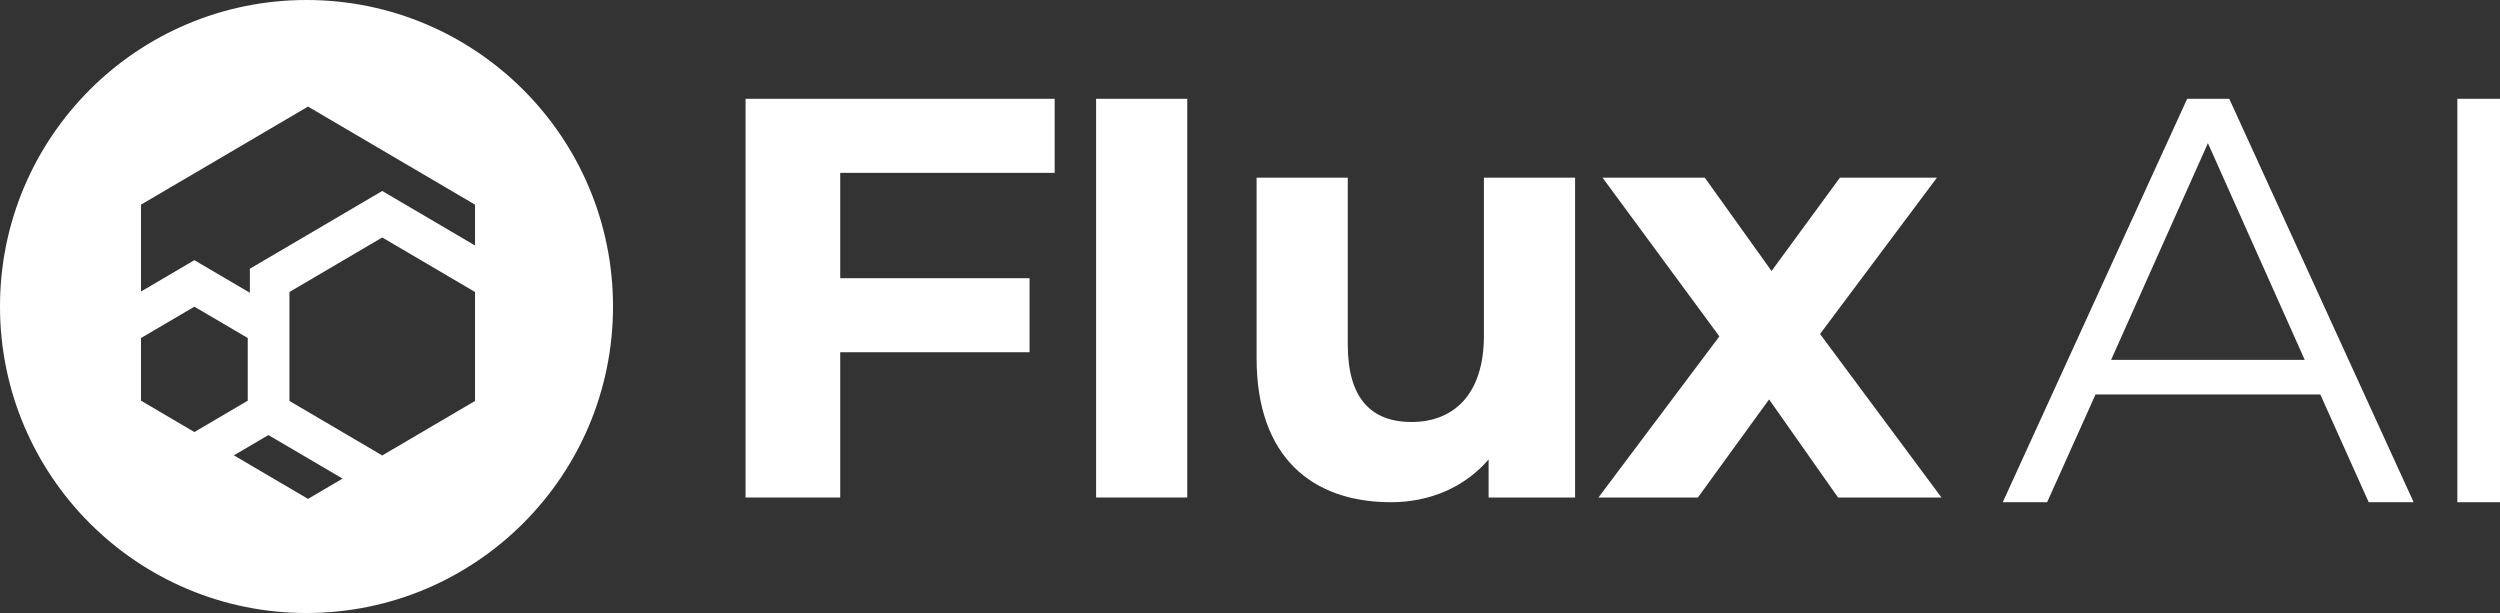
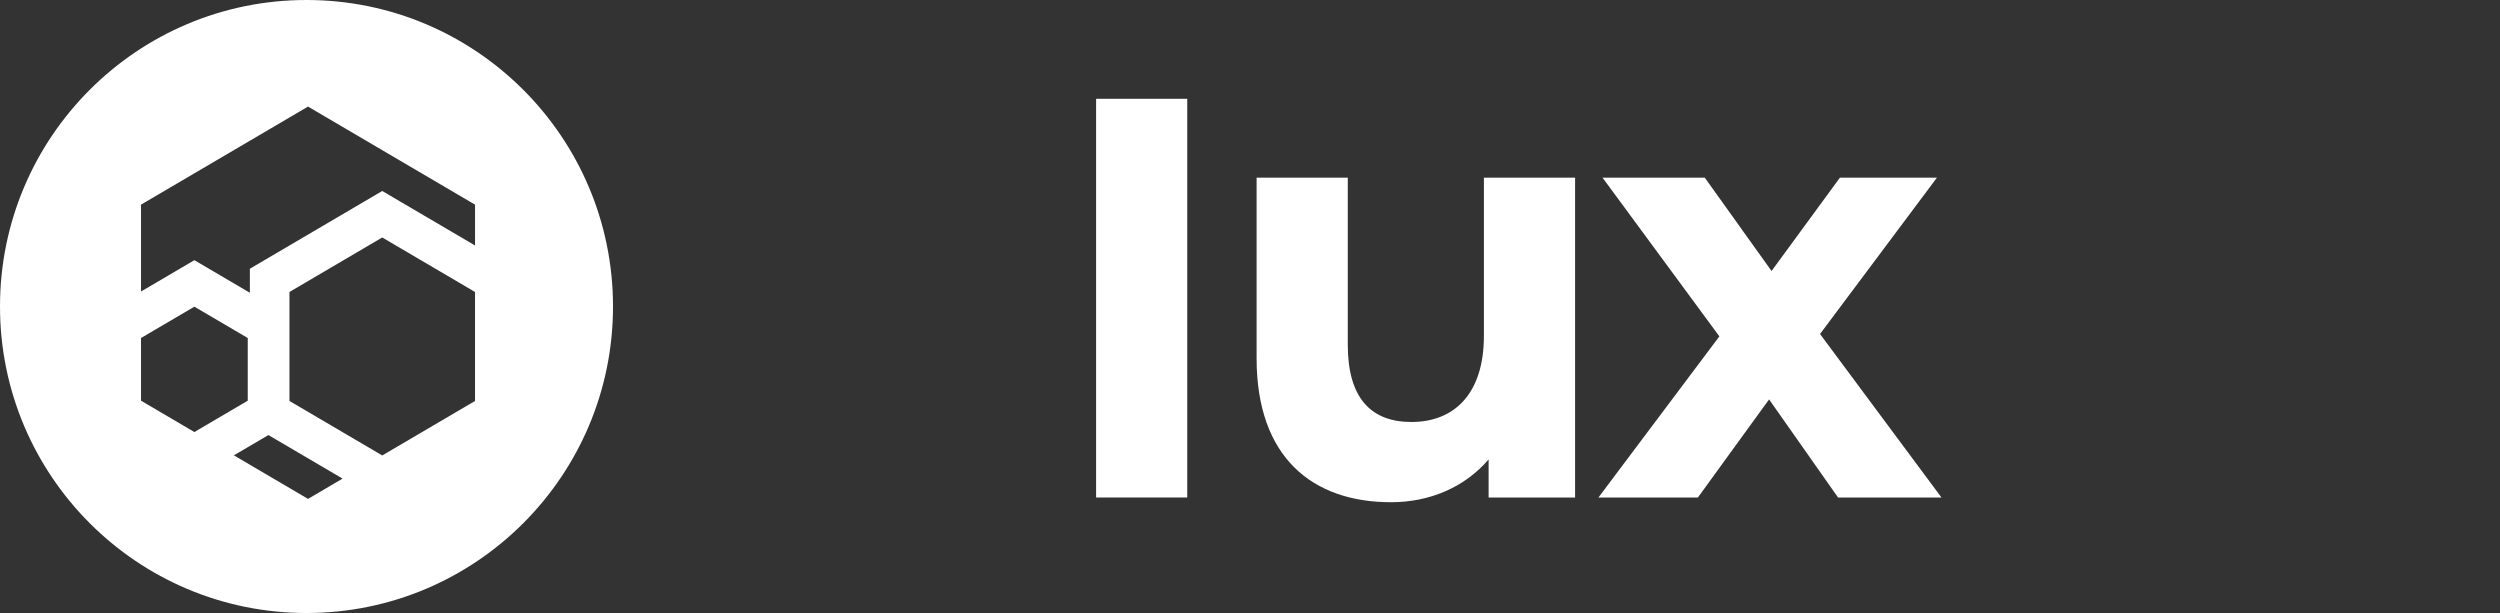
<svg xmlns="http://www.w3.org/2000/svg" viewBox="120.203 137.778 326.261 80" width="326.261px" height="80px">
  <rect x="120.203" y="137.778" width="326.261" height="80" fill="#333333" stroke="none" />
  <path d="M 164.908 200.237 L 160.403 202.885 L 150.726 197.202 L 155.121 194.621 L 155.231 194.555 L 155.399 194.653 L 164.908 200.237 Z M 182.197 164.486 L 182.197 169.814 L 172.671 164.22 L 170.088 162.703 L 167.504 164.22 L 155.396 171.331 L 152.812 172.849 L 152.812 175.985 L 148.153 173.249 L 145.57 171.732 L 142.986 173.249 L 138.605 175.821 L 138.605 164.486 L 160.401 151.688 L 182.197 164.486 Z M 182.196 175.883 L 182.196 190.105 L 170.087 197.216 L 170.071 197.206 L 157.978 190.105 L 157.978 175.883 L 170.087 168.769 L 182.196 175.883 Z M 152.535 181.89 L 152.535 190.069 L 145.57 194.161 L 138.605 190.069 L 138.605 181.89 L 145.57 177.801 L 152.535 181.89 Z M 160.203 217.778 C 182.294 217.778 200.203 199.869 200.203 177.778 C 200.203 155.686 182.294 137.778 160.203 137.778 C 138.111 137.778 120.203 155.686 120.203 177.778 C 120.203 199.869 138.111 217.778 160.203 217.778 Z" fill="white" style="stroke-width: 1;" />
-   <path d="M 229.855 160.336 L 229.855 174.086 L 254.565 174.086 L 254.565 183.746 L 229.855 183.746 L 229.855 202.704 L 217.5 202.704 L 217.5 150.671 L 257.842 150.671 L 257.842 160.336 L 229.855 160.336 Z" fill="white" style="stroke-width: 1;" transform="matrix(1, 0, 0, 1, 0, -1.4210854715202004e-14)" />
-   <path d="M 263.25 150.671 L 275.145 150.671 L 275.145 202.704 L 263.25 202.704 L 263.25 150.671 Z" fill="white" style="stroke-width: 1;" transform="matrix(1, 0, 0, 1, 0, -1.4210854715202004e-14)" />
+   <path d="M 263.25 150.671 L 275.145 150.671 L 275.145 202.704 L 263.25 202.704 Z" fill="white" style="stroke-width: 1;" transform="matrix(1, 0, 0, 1, 0, -1.4210854715202004e-14)" />
  <path d="M 325.759 160.965 L 325.759 202.704 L 314.473 202.704 L 314.473 197.735 C 311.345 201.381 306.772 203.32 301.737 203.32 C 291.44 203.32 284.195 197.425 284.195 184.548 L 284.195 160.965 L 296.094 160.965 L 296.094 182.764 C 296.094 189.746 299.142 192.85 304.404 192.85 C 309.895 192.85 313.86 189.281 313.86 181.598 L 313.86 160.965 L 325.759 160.965 Z" fill="white" style="stroke-width: 1;" transform="matrix(1, 0, 0, 1, 0, -1.4210854715202004e-14)" />
  <path d="M 360.076 202.704 L 351.076 189.901 L 341.785 202.704 L 328.805 202.704 L 344.589 181.676 L 329.341 160.965 L 342.686 160.965 L 351.397 173.145 L 360.32 160.965 L 372.98 160.965 L 357.725 181.366 L 373.573 202.704 L 360.076 202.704 Z" fill="white" style="stroke-width: 1;" transform="matrix(1, 0, 0, 1, 0, -1.4210854715202004e-14)" />
-   <path d="M 440.898 150.671 L 446.464 150.671 L 446.464 203.32 L 440.898 203.32 L 440.898 150.671 Z" style="stroke-width: 1; fill: rgb(255, 255, 255);" transform="matrix(1, 0, 0, 1, 0, -1.4210854715202004e-14)" />
-   <path d="M 423.012 189.255 L 393.679 189.255 L 387.362 203.32 L 381.57 203.32 L 405.638 150.671 L 411.129 150.671 L 435.196 203.32 L 429.33 203.32 L 423.012 189.255 Z M 420.981 184.742 L 408.346 156.463 L 395.71 184.742 L 420.981 184.742 Z" style="stroke-width: 1; fill: rgb(255, 255, 255);" transform="matrix(1, 0, 0, 1, 0, -1.4210854715202004e-14)" />
</svg>